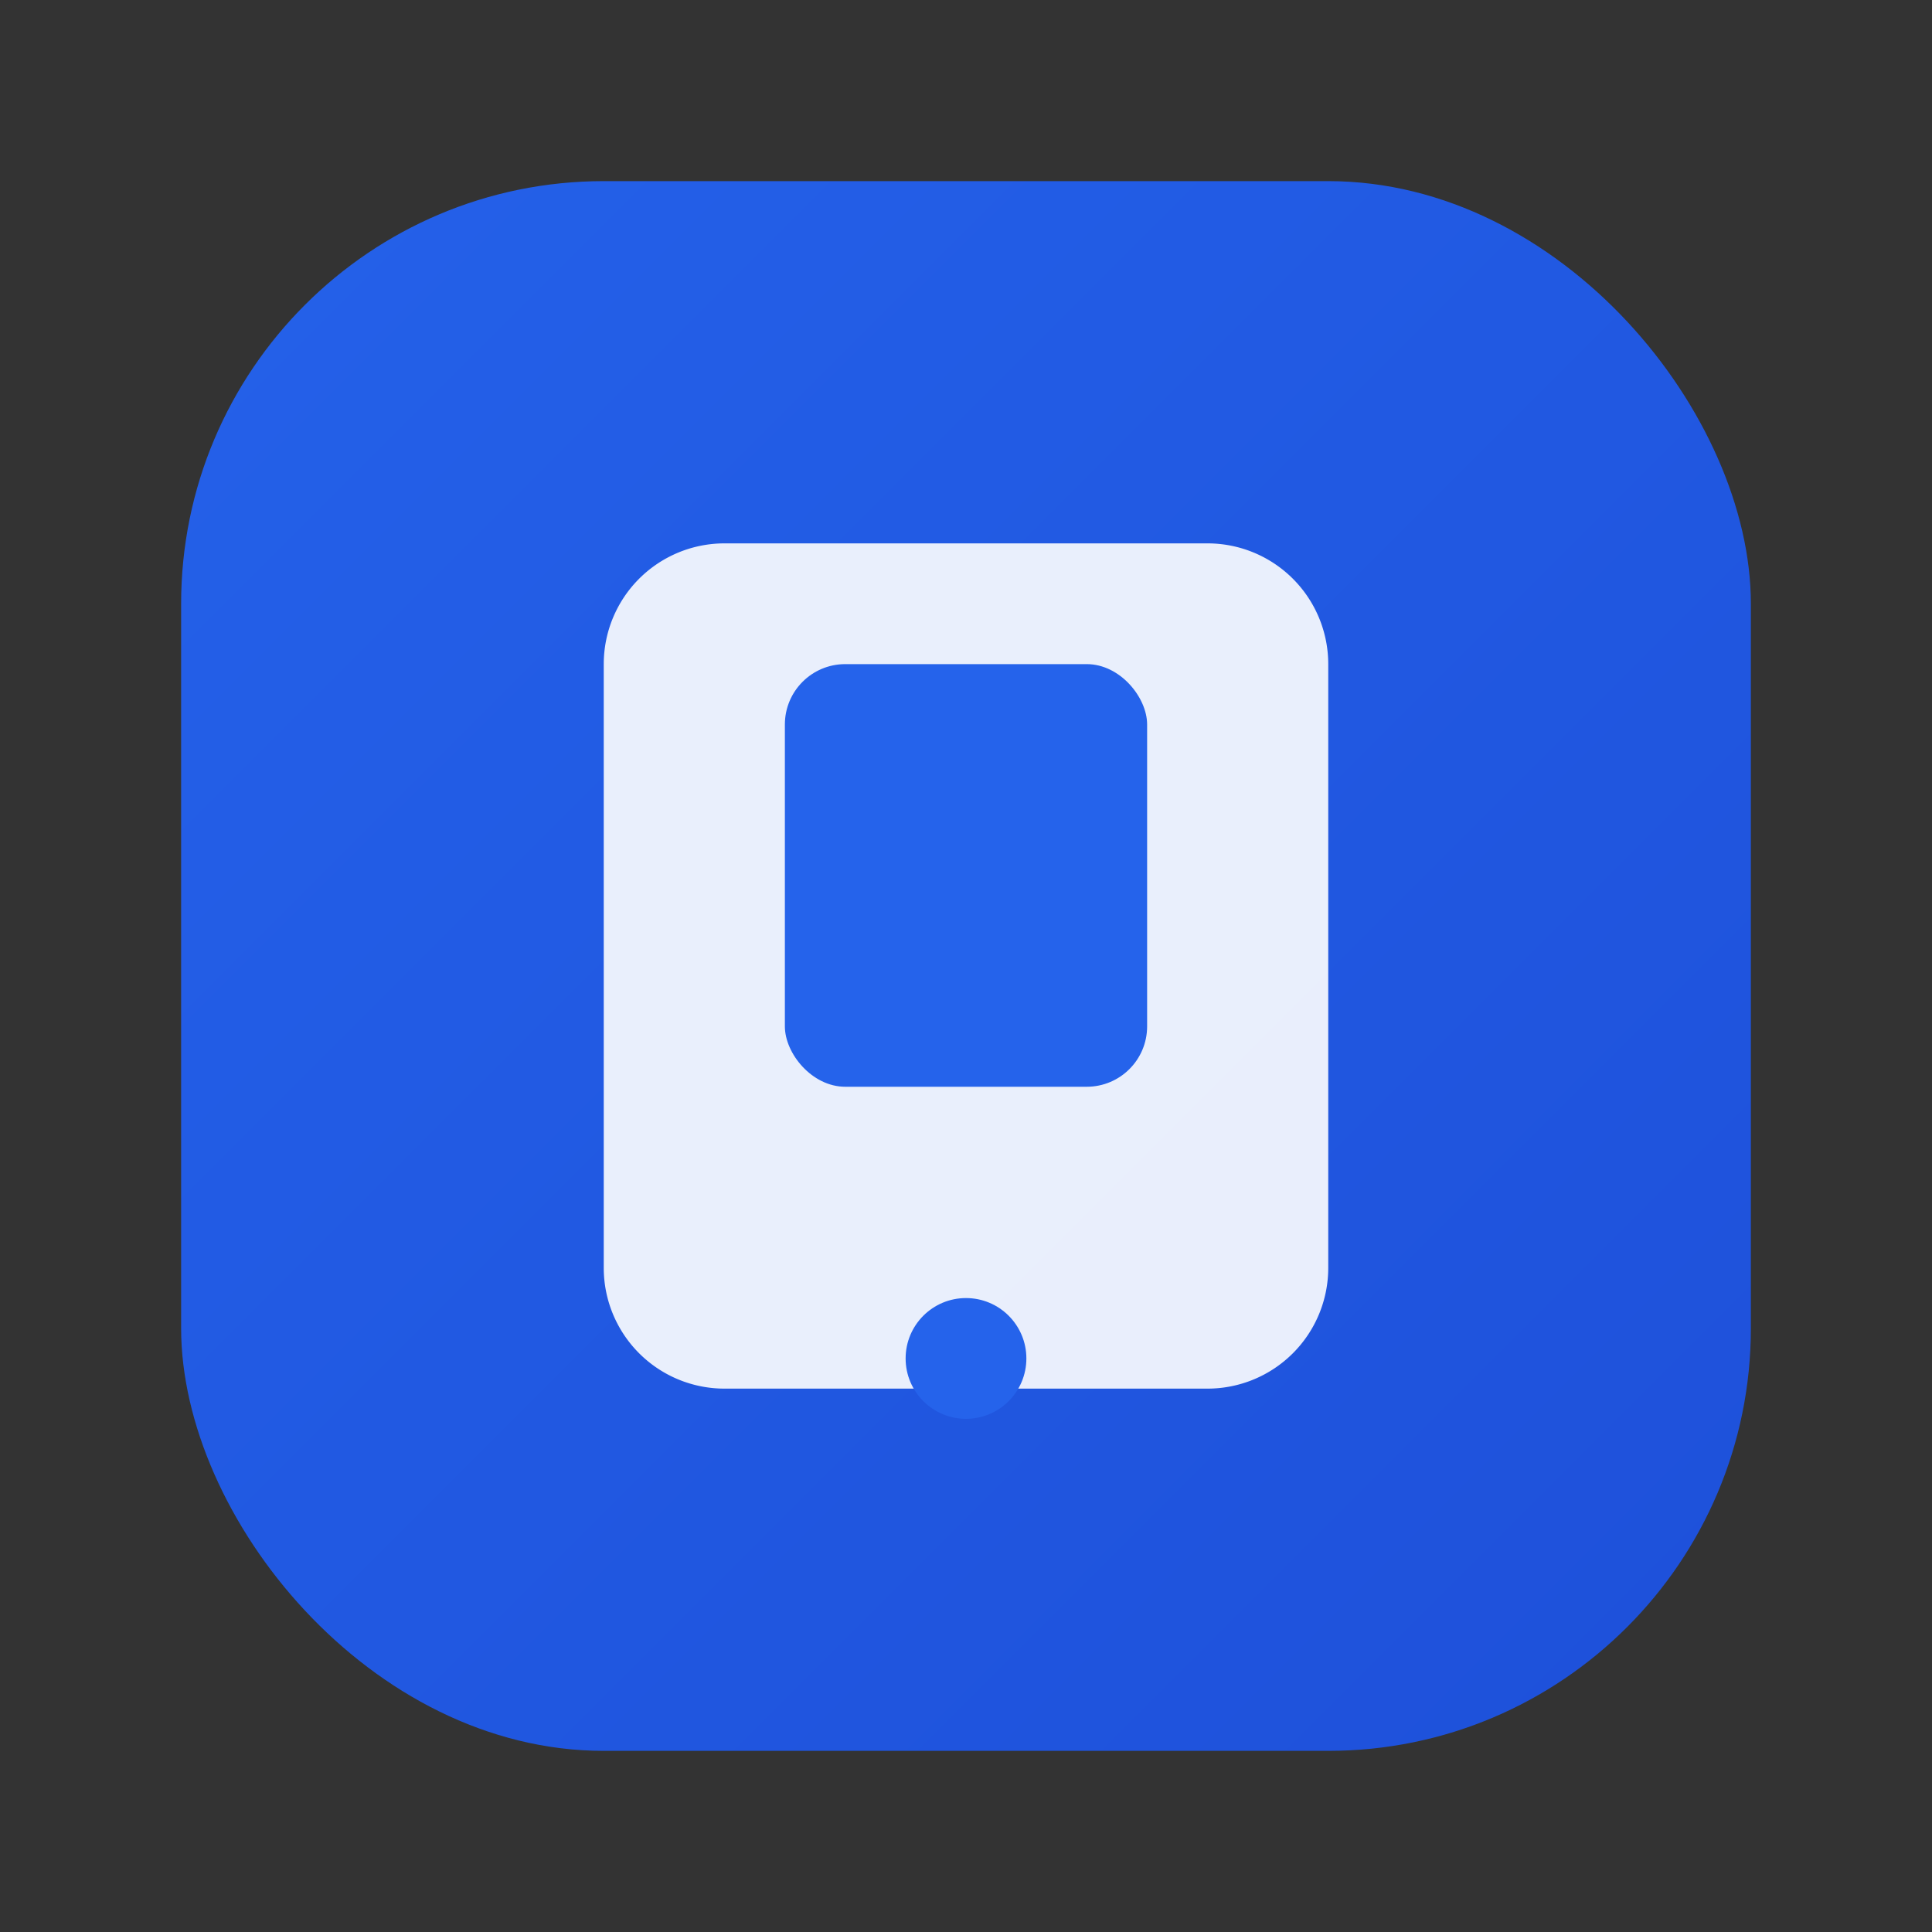
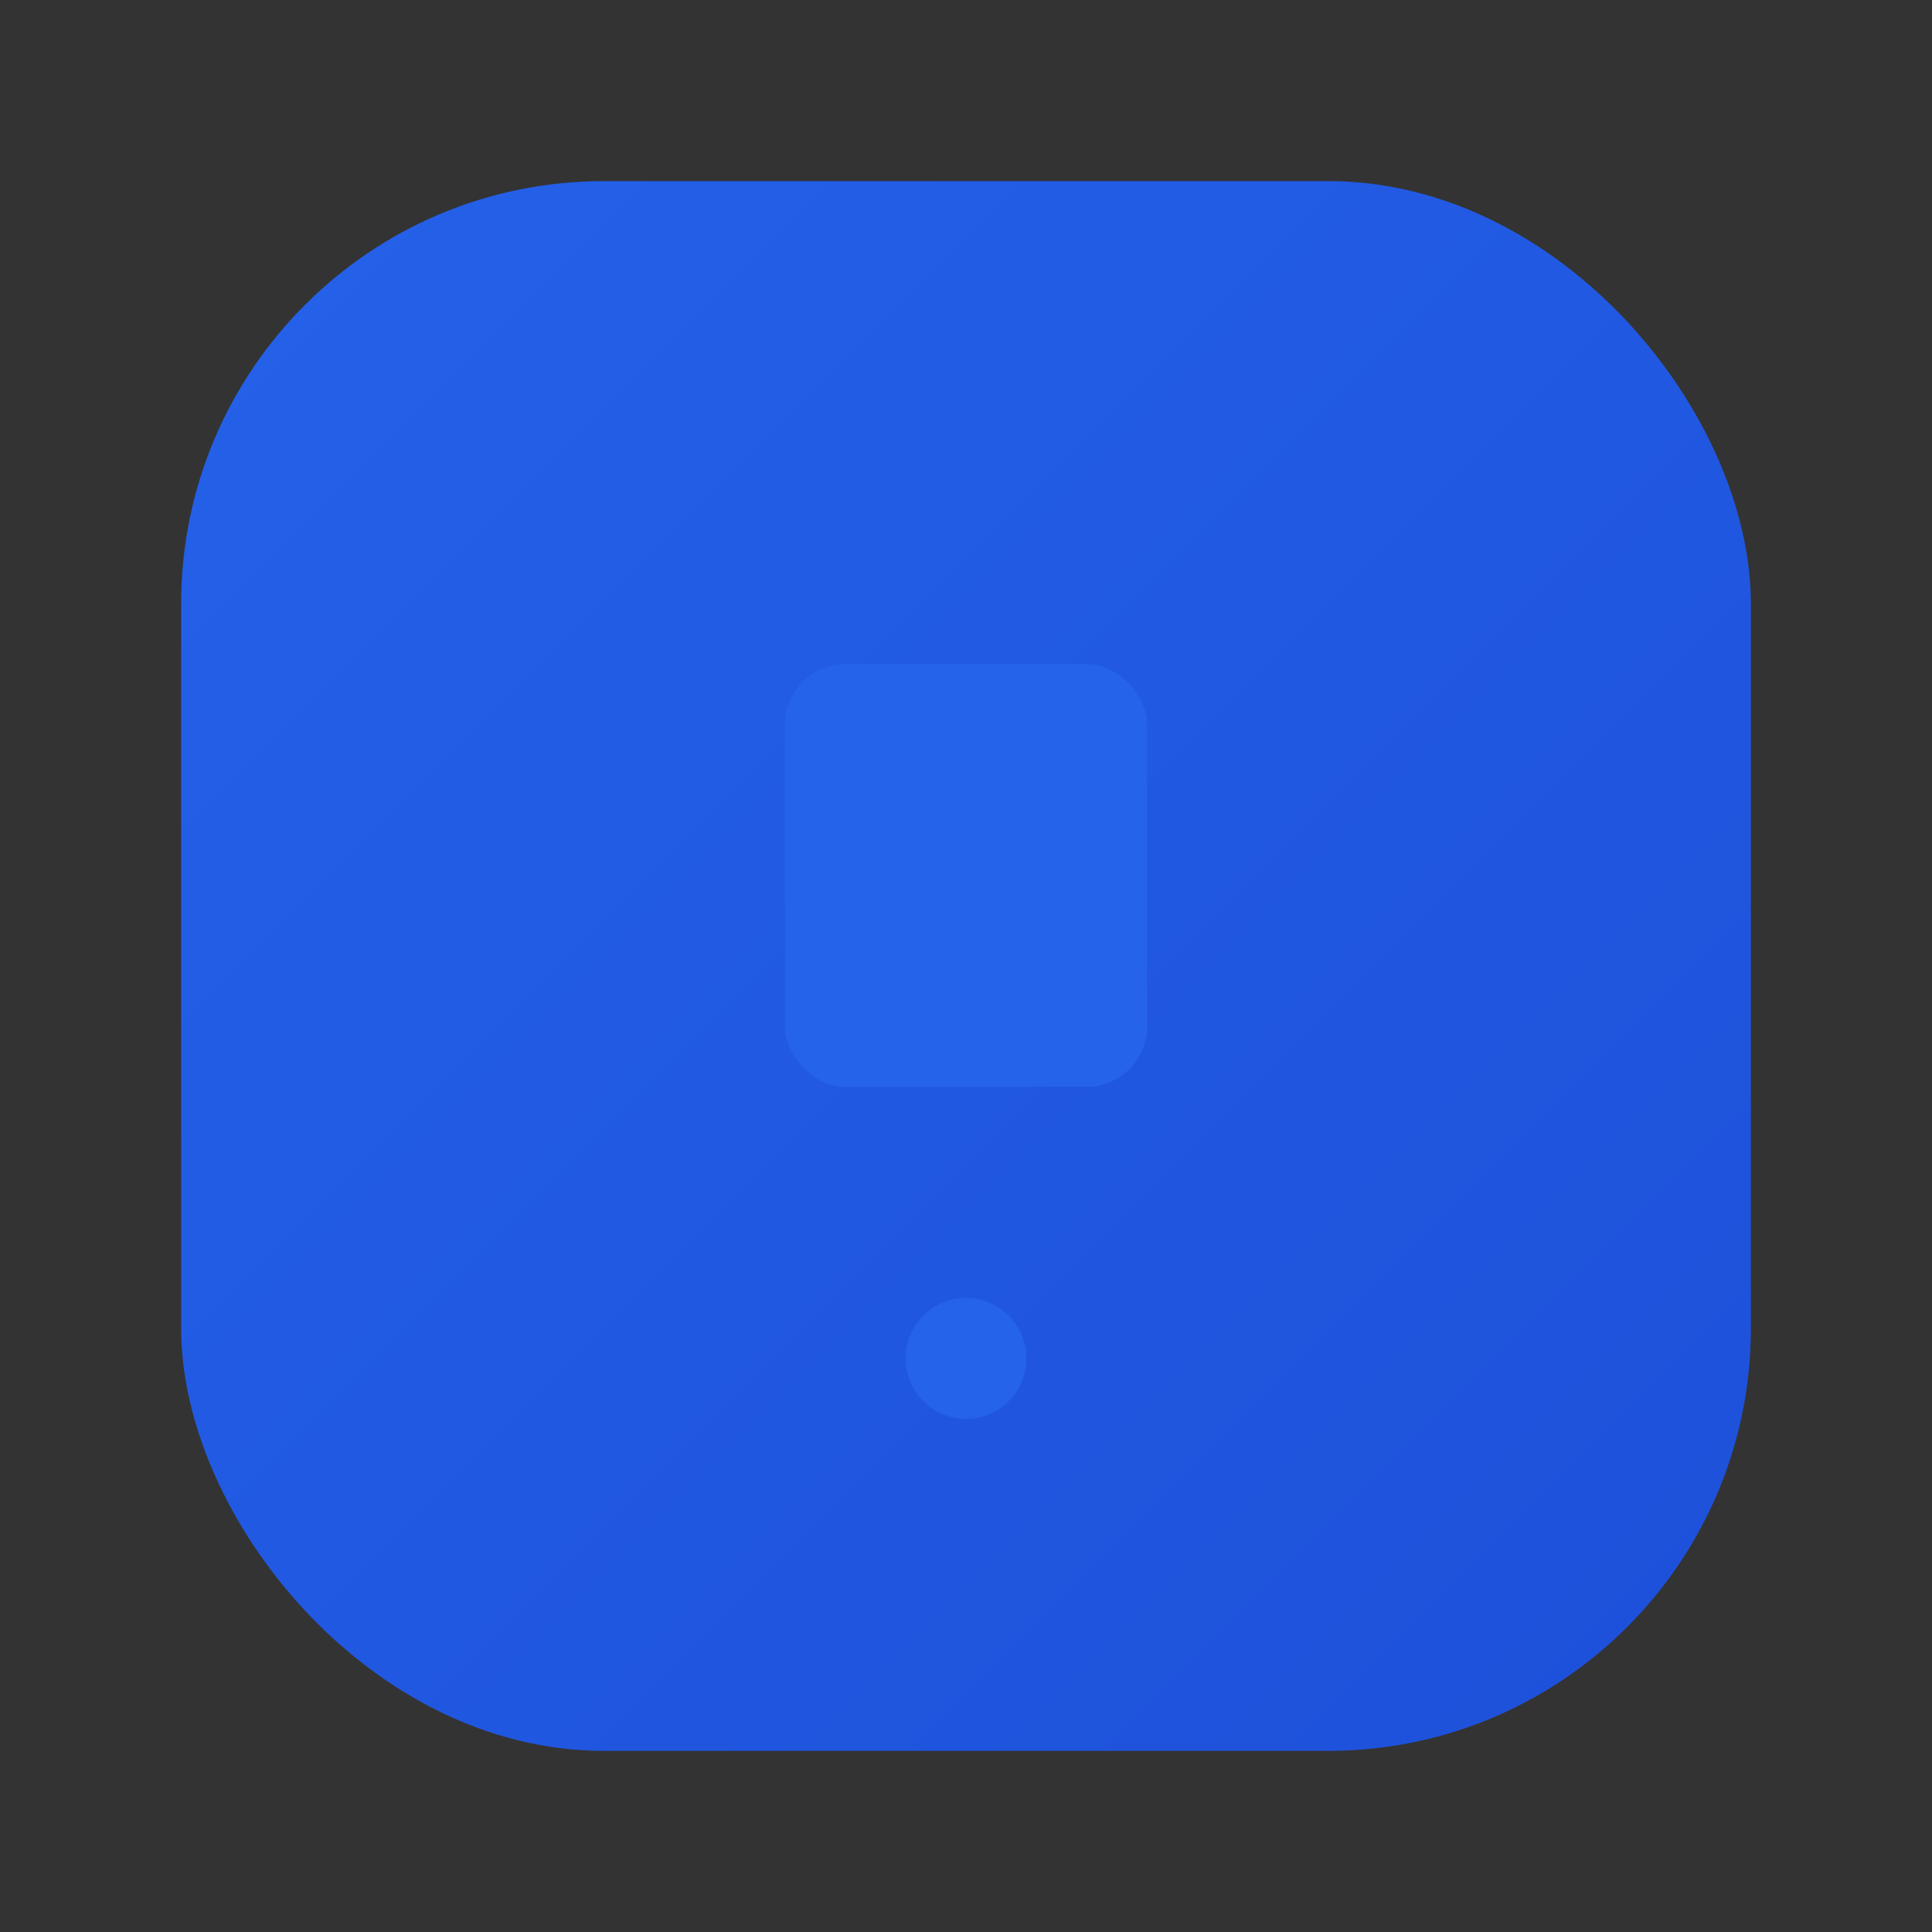
<svg xmlns="http://www.w3.org/2000/svg" width="64" height="64" viewBox="0 0 64 64" fill="none">
  <rect x="0" y="0" width="64" height="64" fill="#333333" stroke="none" />
  <defs>
    <linearGradient id="g" x1="0" y1="0" x2="64" y2="64" gradientUnits="userSpaceOnUse">
      <stop stop-color="#2563EB" />
      <stop offset="1" stop-color="#1D4ED8" />
    </linearGradient>
  </defs>
  <rect x="6" y="6" width="52" height="52" rx="14" fill="url(#g)" />
-   <path d="M24 18h16a4 4 0 0 1 4 4v20a4 4 0 0 1-4 4H24a4 4 0 0 1-4-4V22a4 4 0 0 1 4-4z" fill="#fff" opacity="0.9" />
  <circle cx="32" cy="45" r="2" fill="#2563EB" />
  <rect x="26" y="22" width="12" height="14" rx="2" fill="#2563EB" />
</svg>